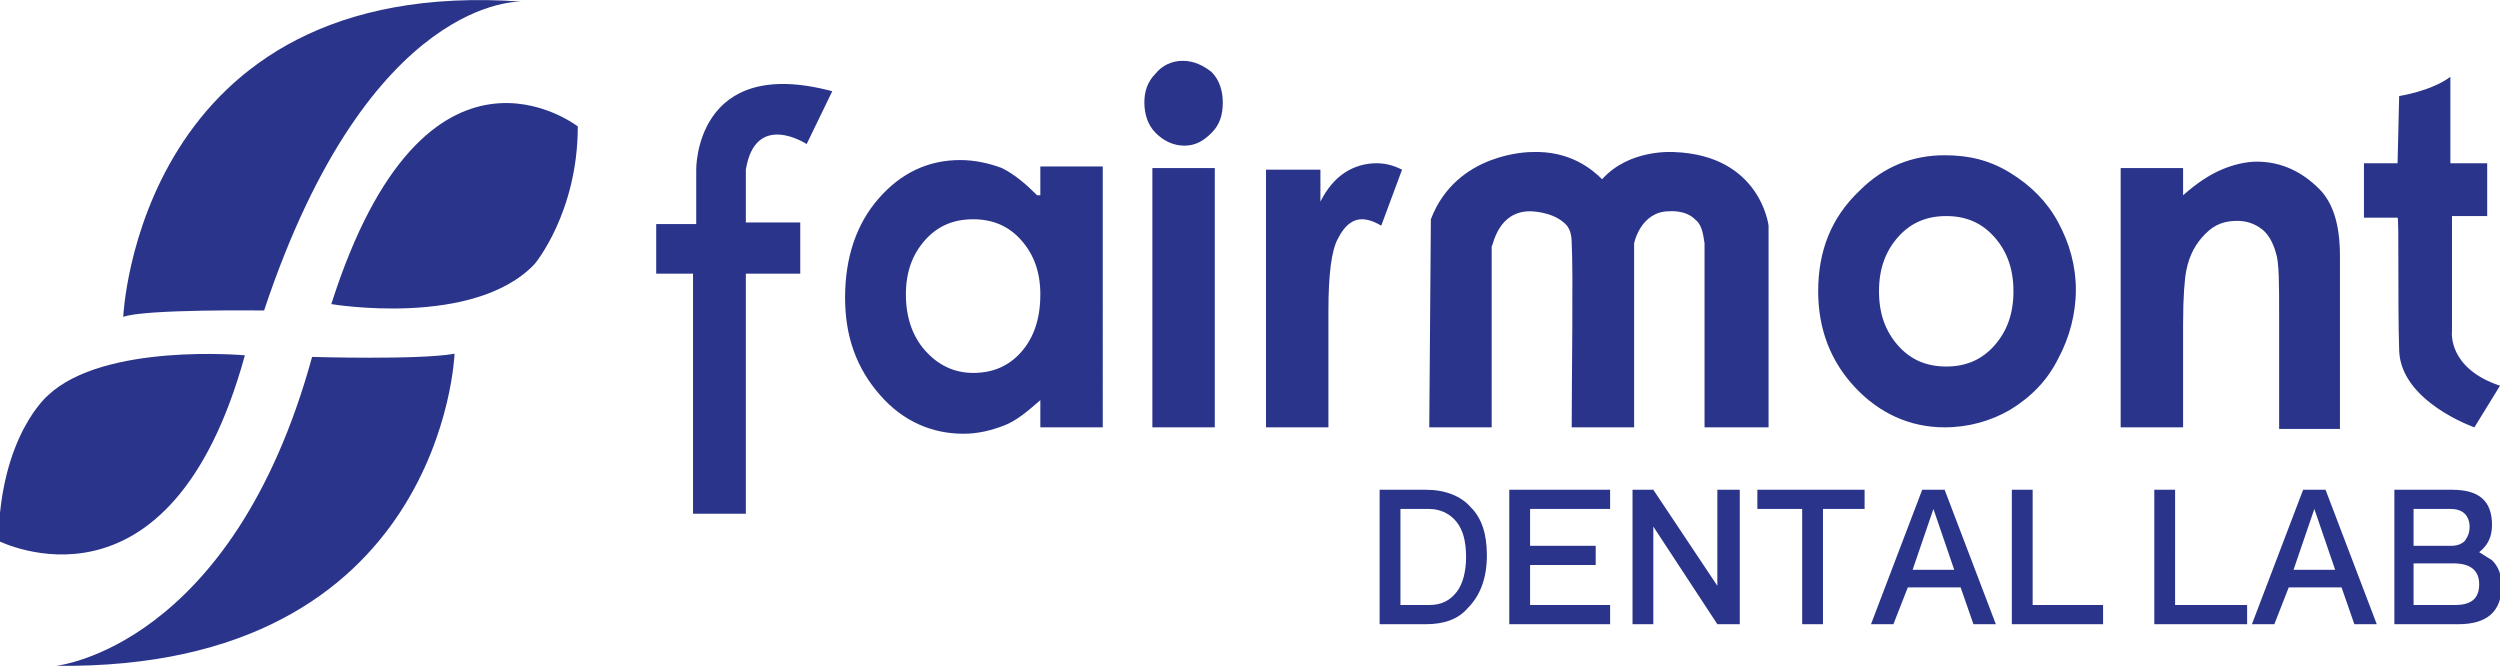
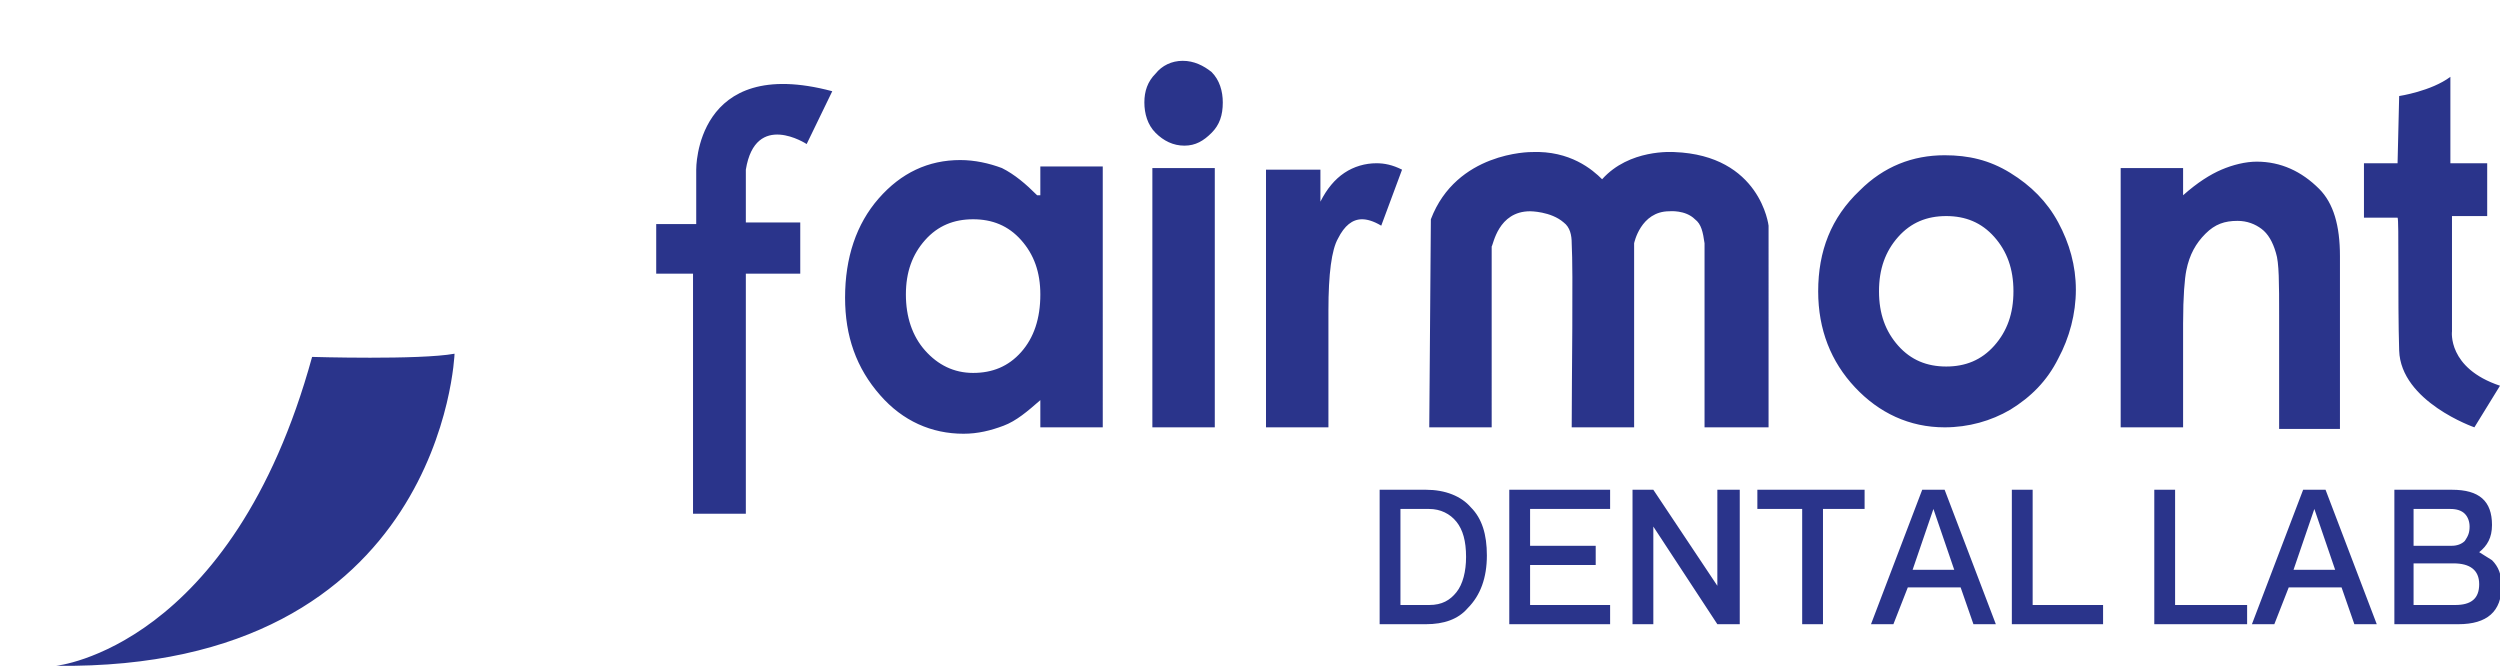
<svg xmlns="http://www.w3.org/2000/svg" id="Layer_1" x="0" y="0" version="1.1" viewBox="0 0 156.2 41.6" xml:space="preserve">
  <style>.st0{fill:#2a348b}</style>
  <g>
-     <path d="M16.5 19.4C23.1-.4 32.6.1 32.6.1 8.6-1.6 7.7 19.8 7.7 19.8c1.3-.5 8.8-.4 8.8-.4z" class="st0" />
-     <path d="M20.7 19s8.9 1.5 12.7-2.5c0 0 2.7-3.2 2.7-8.6 0 0-9.5-7.4-15.4 11.1zM15.3 22.2S6.5 21.4 3 24.7c0 0-3 2.5-3.1 9.1.1 0 10.7 5.5 15.4-11.6z" class="st0" />
    <path d="M19.5 22.3c-5 18.2-16 19.3-16 19.3 24.2.3 24.9-19.5 24.9-19.5-2.2.4-8.9.2-8.9.2zM89.1 30.6h-2.9V39h2.9c1.1 0 2-.3 2.6-1 .8-.8 1.2-1.9 1.2-3.3 0-1.3-.3-2.3-1-3-.6-.7-1.6-1.1-2.8-1.1zM91 37c-.4.5-.9.8-1.7.8h-1.8v-6h1.8c.7 0 1.3.3 1.7.8.4.5.6 1.2.6 2.2 0 .9-.2 1.7-.6 2.2zM94.3 39h6.3v-1.2h-5v-2.5h4.1v-1.2h-4.1v-2.3h5v-1.2h-6.3zM107.3 36.6l-4-6H102V39h1.3v-6.1l4 6.1h1.4v-8.4h-1.4zM109.8 31.8h2.8V39h1.3v-7.2h2.6v-1.2h-6.7zM120.1 30.6l-3.2 8.4h1.4l.9-2.3h3.3l.8 2.3h1.4l-3.2-8.4h-1.4zm-.6 5l1.3-3.8 1.3 3.8h-2.6zM127 30.6h-1.3V39h5.7v-1.2H127zM135.9 30.6h-1.3V39h5.8v-1.2h-4.5zM143.9 30.6l-3.2 8.4h1.4l.9-2.3h3.3l.8 2.3h1.4l-3.2-8.4h-1.4zm-.6 5l1.3-3.8 1.3 3.8h-2.6zM154.9 34.5c.5-.4.8-.9.8-1.7 0-1.5-.8-2.2-2.5-2.2h-3.6V39h4c1.8 0 2.7-.8 2.7-2.4 0-.7-.2-1.2-.6-1.6-.3-.2-.5-.3-.8-.5zm-4.1-2.7h2.3c.4 0 .7.1.9.3.2.2.3.5.3.8 0 .4-.1.6-.3.9-.2.2-.5.3-.8.3h-2.4v-2.3zm2.6 6h-2.6v-2.6h2.5c1 0 1.6.4 1.6 1.3s-.5 1.3-1.5 1.3zM64.8 12.2c-.7-.7-1.4-1.3-2.2-1.7-.8-.3-1.7-.5-2.6-.5-2 0-3.7.8-5.1 2.4-1.4 1.6-2.1 3.7-2.1 6.2 0 2.4.7 4.4 2.2 6.1 1.4 1.6 3.2 2.4 5.2 2.4.9 0 1.7-.2 2.5-.5s1.5-.9 2.3-1.6v1.7h3.9V10.4H65v1.8zm-1 9.8c-.8.9-1.8 1.3-3 1.3s-2.2-.5-3-1.4c-.8-.9-1.2-2.1-1.2-3.5s.4-2.5 1.2-3.4c.8-.9 1.8-1.3 3-1.3s2.2.4 3 1.3c.8.9 1.2 2 1.2 3.4 0 1.5-.4 2.7-1.2 3.6zM73.9 3.8c-.7 0-1.3.3-1.7.8-.5.5-.7 1.1-.7 1.8s.2 1.4.7 1.9c.5.5 1.1.8 1.8.8s1.2-.3 1.7-.8.7-1.1.7-1.9c0-.7-.2-1.4-.7-1.9-.5-.4-1.1-.7-1.8-.7zM72 10.5h3.9v16.2H72zM87.6 10.6c-.6-.3-1.1-.4-1.6-.4-.7 0-1.4.2-2 .6-.6.4-1.1 1-1.5 1.8v-2h-3.4v16.1H83v-7.3c0-2.3.2-3.8.6-4.5.4-.8.9-1.2 1.5-1.2.3 0 .7.1 1.2.4l1.3-3.5zM128.6 22.4c.7-1.3 1.1-2.8 1.1-4.3s-.4-2.9-1.1-4.2c-.7-1.3-1.7-2.3-3-3.1-1.3-.8-2.6-1.1-4.1-1.1-2 0-3.8.7-5.3 2.2-1.8 1.7-2.6 3.8-2.6 6.3 0 2.4.8 4.4 2.3 6s3.4 2.5 5.6 2.5c1.5 0 2.9-.4 4.1-1.1 1.3-.8 2.3-1.8 3-3.2zm-4-.8c-.8.9-1.8 1.3-3 1.3s-2.2-.4-3-1.3c-.8-.9-1.2-2-1.2-3.4s.4-2.5 1.2-3.4c.8-.9 1.8-1.3 3-1.3s2.2.4 3 1.3c.8.9 1.2 2 1.2 3.4s-.4 2.5-1.2 3.4zM136.4 20.2c0-1.7.1-2.8.2-3.3.2-1 .6-1.7 1.2-2.3.6-.6 1.2-.8 2-.8.6 0 1.1.2 1.5.5.4.3.7.8.9 1.5.2.6.2 1.9.2 3.9v7.1h3.8V16c0-1.9-.4-3.3-1.3-4.2-1.1-1.1-2.4-1.7-3.9-1.7-.7 0-1.5.2-2.2.5-.7.3-1.5.8-2.4 1.6v-1.7h-3.9v16.2h3.9v-6.5zM43.5 10.6V14H41v3.1h2.3v15h3.3v-15H50v-3.2h-3.4v-3.3c.6-3.7 3.8-1.6 3.8-1.6L52 5.7c-8.6-2.3-8.5 4.9-8.5 4.9zM149.9 21.9c.1 3.2 4.7 4.8 4.7 4.8l1.6-2.6c-3.3-1.1-3-3.4-3-3.4v-7.2h2.2v-3.3h-2.3V4.8c-1.2.9-3.2 1.2-3.2 1.2l-.1 4.2h-2.1v3.4h2.1c.1 0 0 5.1.1 8.3zM95.6 13.2s1.3 0 2.1.7c.4.3.5.8.5 1.3.1 1.8 0 8.4 0 11.5h3.9V15.2s.4-2 2.2-2c0 0 1-.1 1.6.5.4.3.5.8.6 1.5v11.5h4V14.1s-.5-4.4-5.9-4.6c-.1 0-2.8-.2-4.5 1.7-.6-.6-2-1.8-4.4-1.7-.1 0-4.7 0-6.3 4.2l-.1 13h3.9V15.4c.1-.1.4-2.2 2.4-2.2z" class="st0" />
  </g>
</svg>